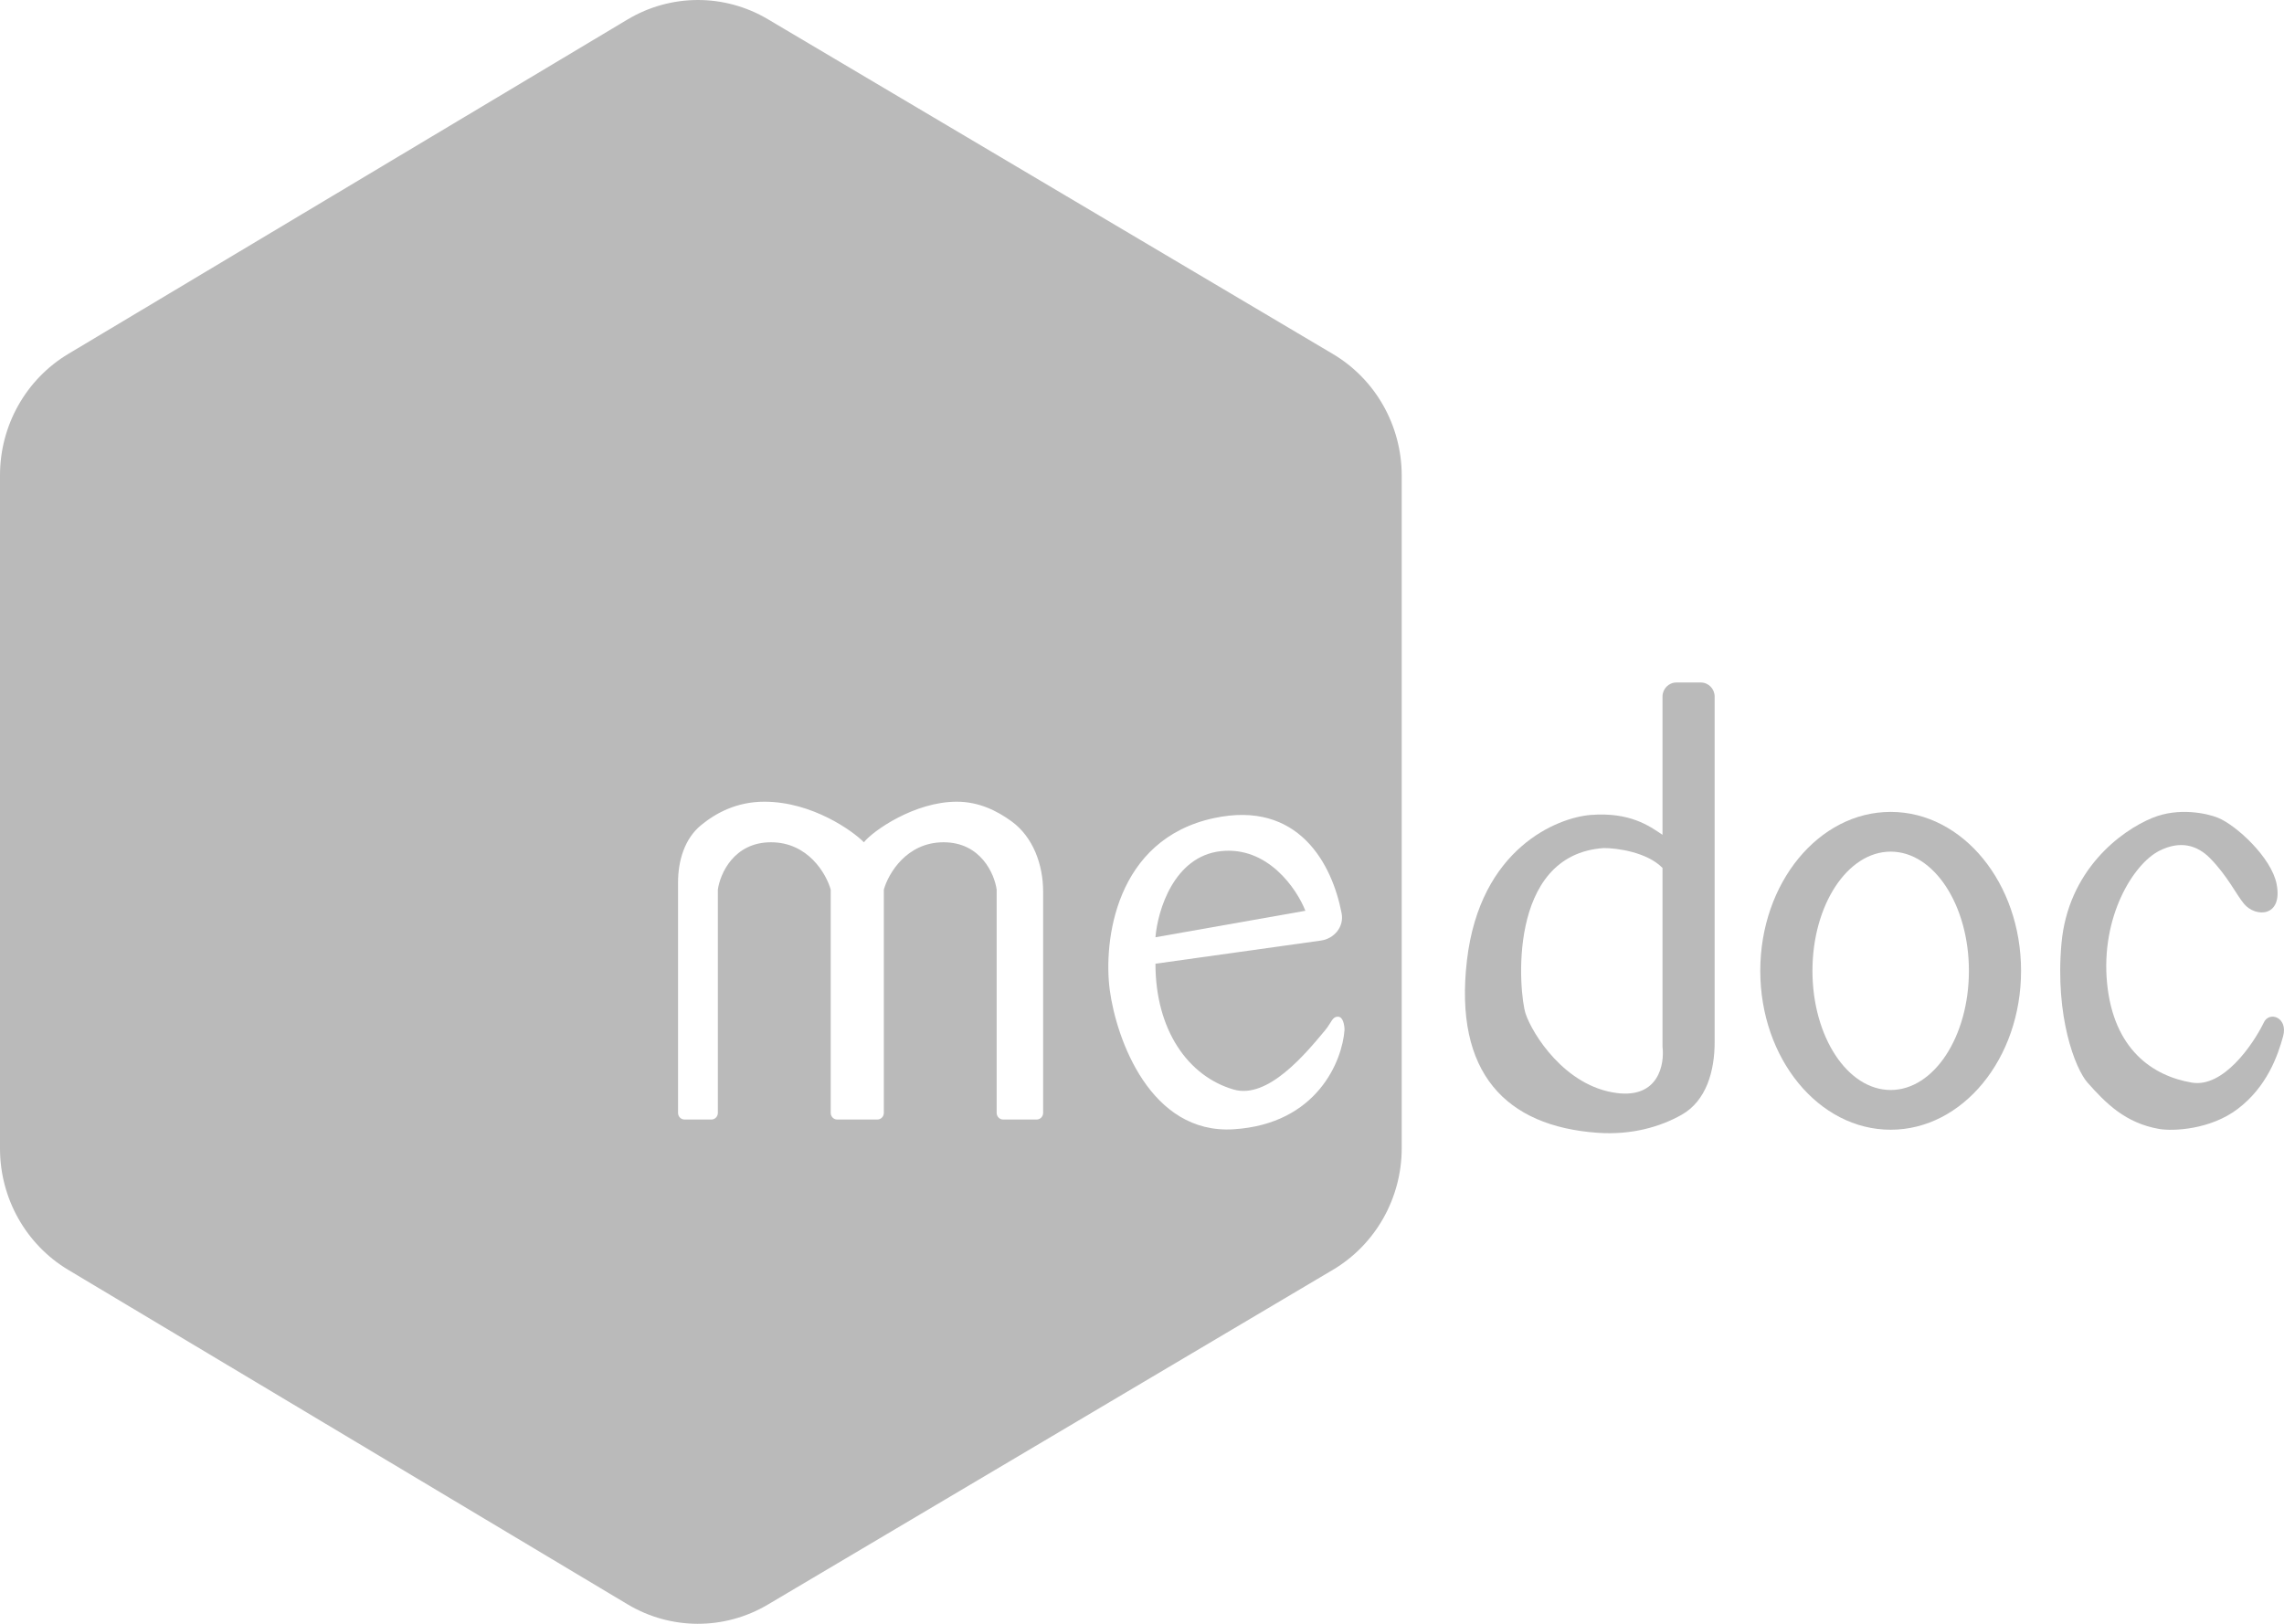
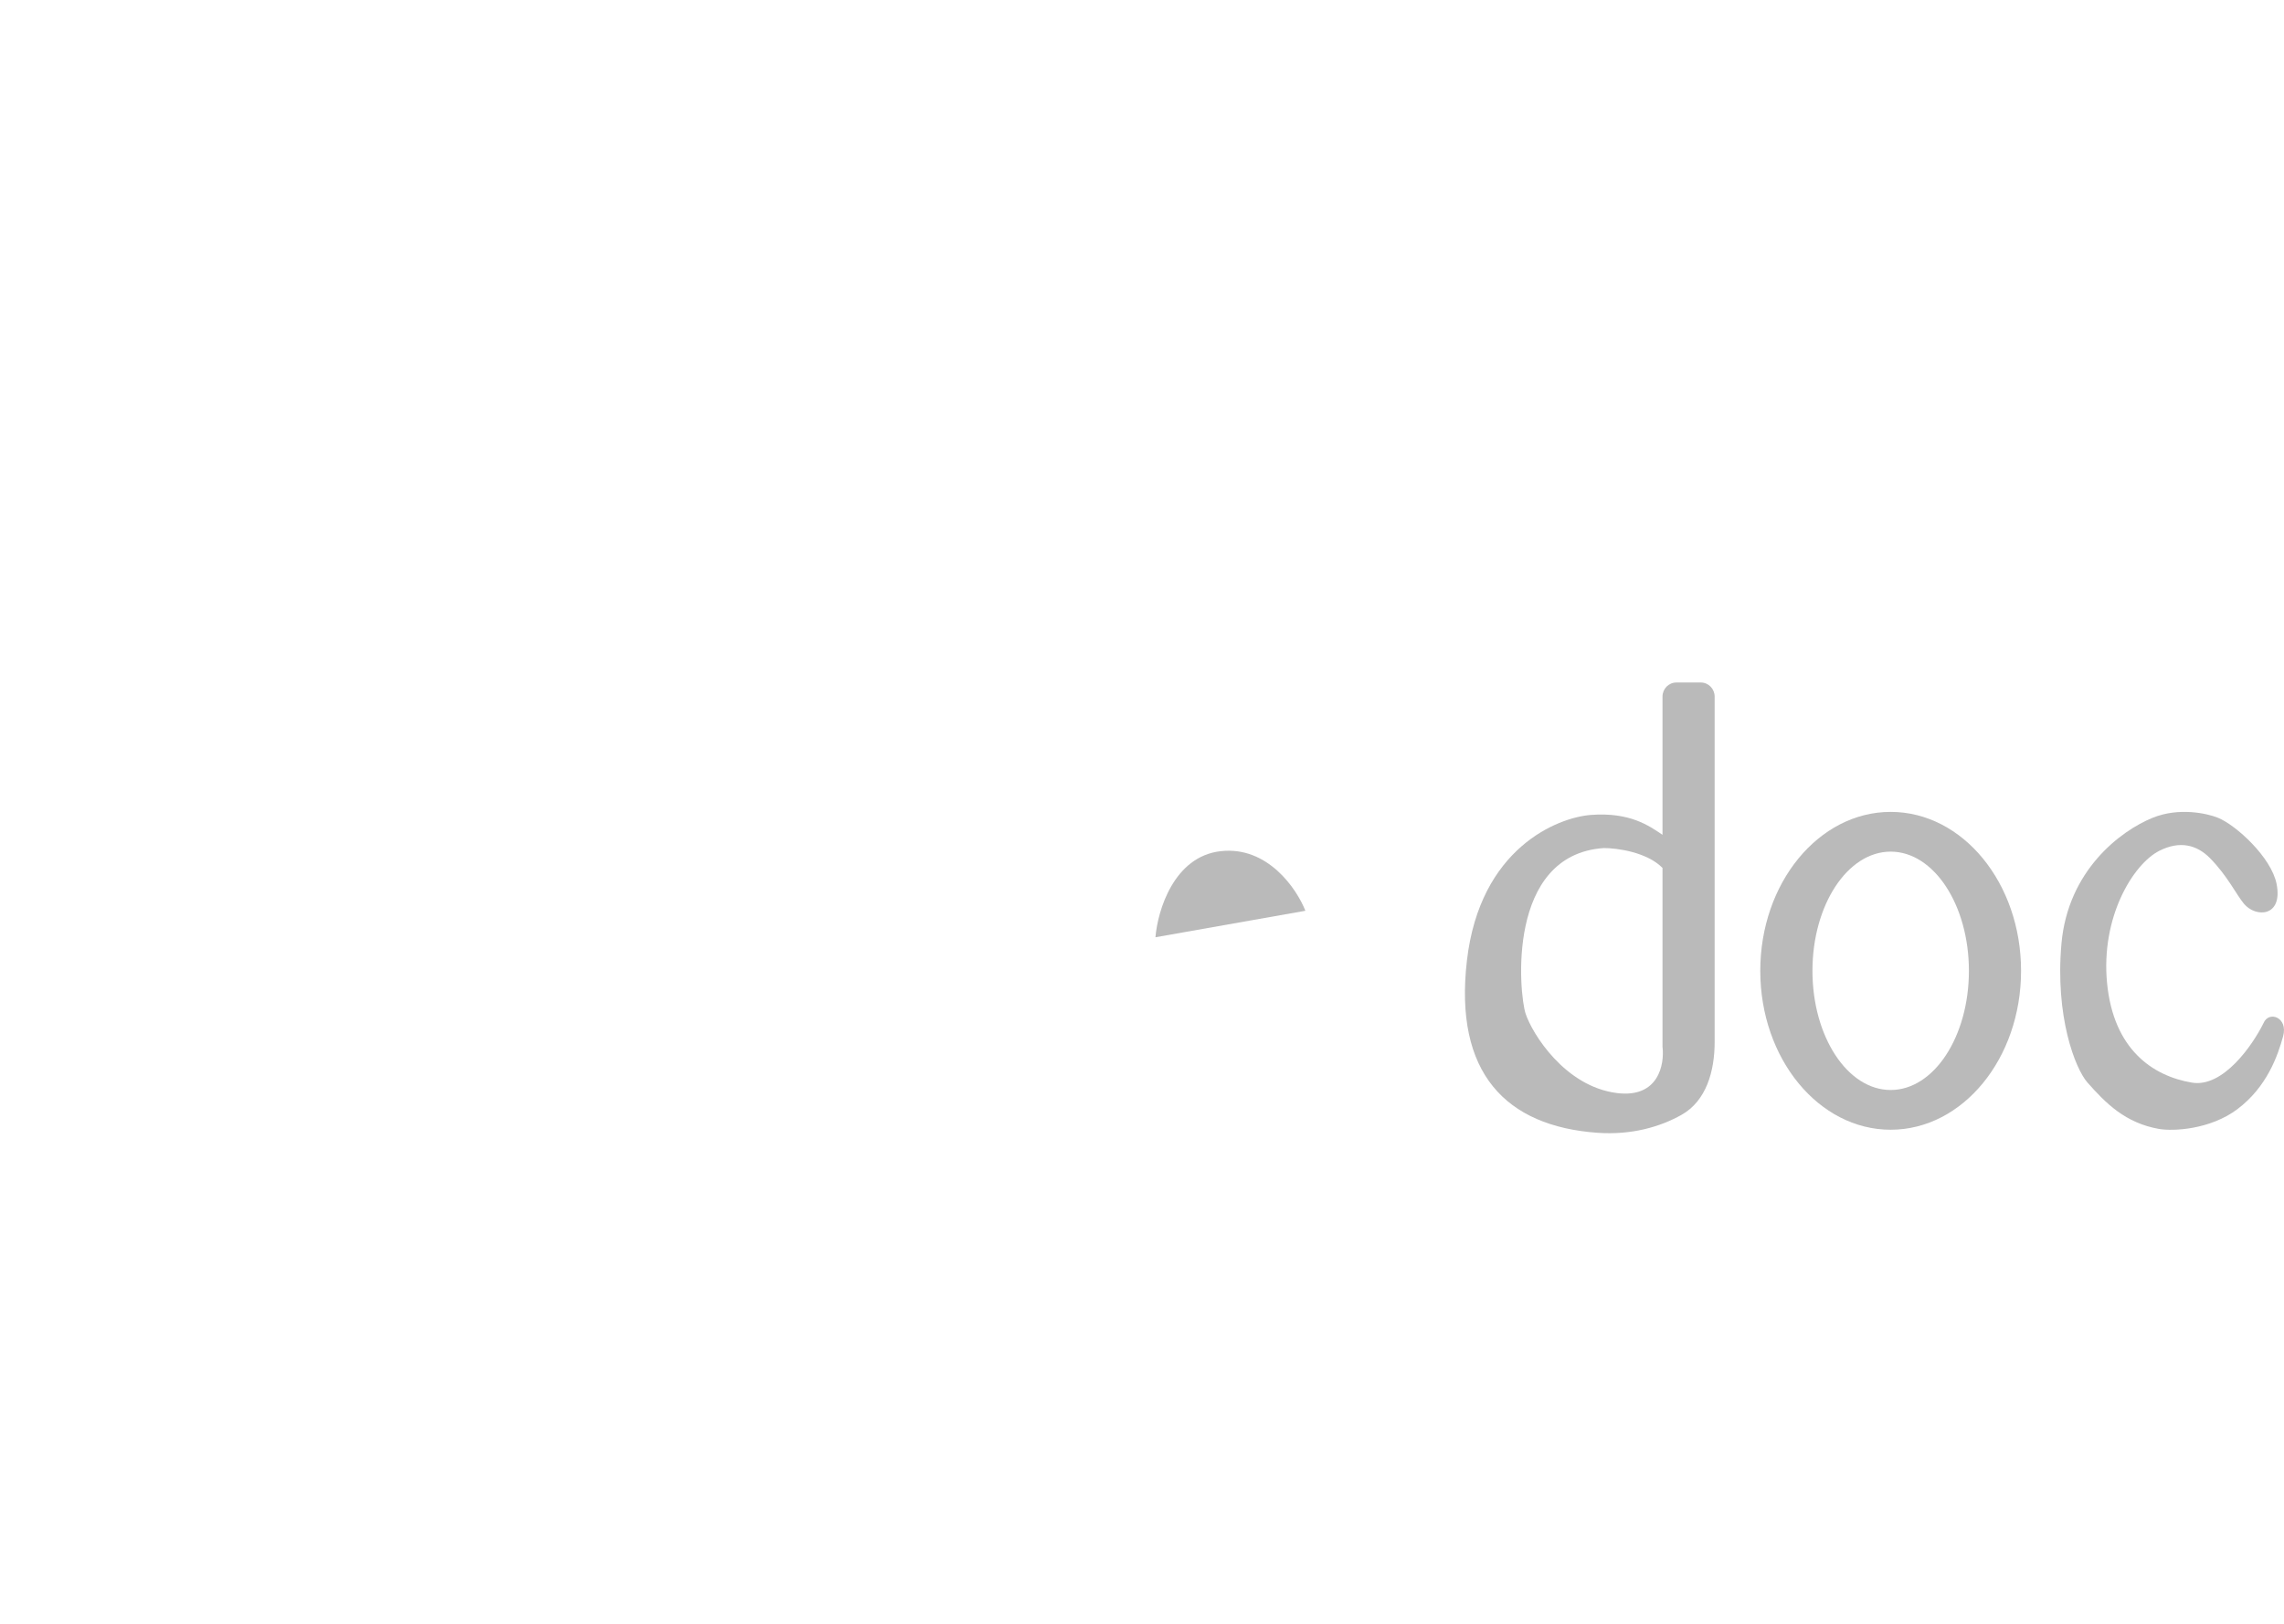
<svg xmlns="http://www.w3.org/2000/svg" width="90" height="64" viewBox="0 0 90 64" fill="none">
  <path fill-rule="evenodd" clip-rule="evenodd" d="M74.501 44.527C77.339 44.527 79.639 41.723 79.639 38.264C79.639 34.804 77.339 32 74.501 32C71.664 32 69.363 34.804 69.363 38.264C69.363 41.723 71.664 44.527 74.501 44.527ZM74.501 42.961C76.204 42.961 77.584 40.858 77.584 38.264C77.584 35.669 76.204 33.566 74.501 33.566C72.799 33.566 71.419 35.669 71.419 38.264C71.419 40.858 72.799 42.961 74.501 42.961Z" fill="#BABABA" />
  <path d="M88.167 43.714C87.088 44.527 85.627 44.59 85.084 44.497C83.749 44.266 82.978 43.483 82.258 42.67C81.772 42.121 80.974 40.06 81.231 37.189C81.487 34.319 83.543 32.752 84.827 32.231C85.855 31.813 86.968 32.057 87.396 32.231C88.116 32.522 89.503 33.796 89.708 34.84C89.965 36.145 88.887 36.176 88.424 35.623C88.126 35.268 87.77 34.519 87.088 33.827C86.575 33.305 85.906 33.118 85.084 33.535C84.057 34.057 82.772 36.145 83.029 38.755C83.286 41.365 84.827 42.409 86.369 42.67C87.602 42.879 88.766 41.191 89.195 40.321C89.4 39.829 90.171 40.09 89.965 40.843C89.759 41.597 89.334 42.834 88.167 43.714Z" fill="#BABABA" />
  <path fill-rule="evenodd" clip-rule="evenodd" d="M65.51 27.455C65.51 27.149 65.755 26.9 66.057 26.9H67.019C67.321 26.9 67.565 27.149 67.565 27.455V41.07C67.565 42.209 67.241 43.388 66.26 43.94C65.428 44.409 64.293 44.745 62.941 44.647C59.344 44.386 57.289 42.298 57.803 37.861C58.317 33.425 61.378 32.221 62.684 32.12C64.225 32 64.996 32.555 65.51 32.903V27.455ZM65.51 41.254V34.208C64.893 33.581 63.712 33.425 63.198 33.425C59.344 33.686 59.858 39.166 60.115 39.949C60.372 40.732 61.657 42.82 63.712 43.081C65.356 43.29 65.596 41.95 65.51 41.254Z" fill="#BABABA" />
-   <path fill-rule="evenodd" clip-rule="evenodd" d="M2.692 13.948C1.024 14.946 0 16.766 0 18.732V45.268C0 47.234 1.024 49.054 2.692 50.052L24.728 63.232C26.433 64.252 28.547 64.256 30.255 63.244L52.522 50.048C54.201 49.053 55.234 47.227 55.234 45.253V18.747C55.234 16.773 54.201 14.947 52.522 13.952L30.255 0.756C28.547 -0.256 26.433 -0.252 24.728 0.768L2.692 13.948ZM52.051 37.071L45.53 37.984C45.53 40.594 46.814 42.421 48.613 42.943C49.955 43.333 51.441 41.54 52.215 40.607C52.477 40.29 52.491 40.072 52.723 40.072C52.929 40.072 52.98 40.42 52.98 40.594C52.894 41.812 51.901 44.3 48.613 44.509C45.324 44.718 43.988 40.942 43.731 39.028C43.474 37.114 43.937 33.078 47.842 32.243C51.168 31.532 52.493 34.051 52.866 35.996C52.968 36.526 52.577 36.997 52.051 37.071ZM26.718 43.864V34.783C26.718 33.93 26.972 33.059 27.625 32.523C28.208 32.044 29.029 31.598 30.118 31.598C32.002 31.598 33.606 32.753 34.042 33.197C34.391 32.753 36.03 31.598 37.704 31.598C38.567 31.598 39.282 31.952 39.856 32.369C40.708 32.987 41.104 34.076 41.104 35.141V43.864C41.104 44.008 40.989 44.125 40.847 44.125H39.53C39.388 44.125 39.273 44.008 39.273 43.864V35.063C39.186 34.441 38.645 33.197 37.181 33.197C35.716 33.197 35.001 34.441 34.827 35.063V43.864C34.827 44.008 34.712 44.125 34.57 44.125H32.991C32.849 44.125 32.734 44.008 32.734 43.864V35.063C32.56 34.441 31.845 33.197 30.38 33.197C28.915 33.197 28.374 34.441 28.287 35.063V43.864C28.287 44.008 28.172 44.125 28.03 44.125H26.975C26.833 44.125 26.718 44.008 26.718 43.864Z" fill="#BABABA" />
  <path d="M45.53 36.941L51.438 35.897C51.096 35.027 49.949 33.339 48.099 33.548C46.249 33.757 45.615 35.897 45.53 36.941Z" fill="#BABABA" />
</svg>